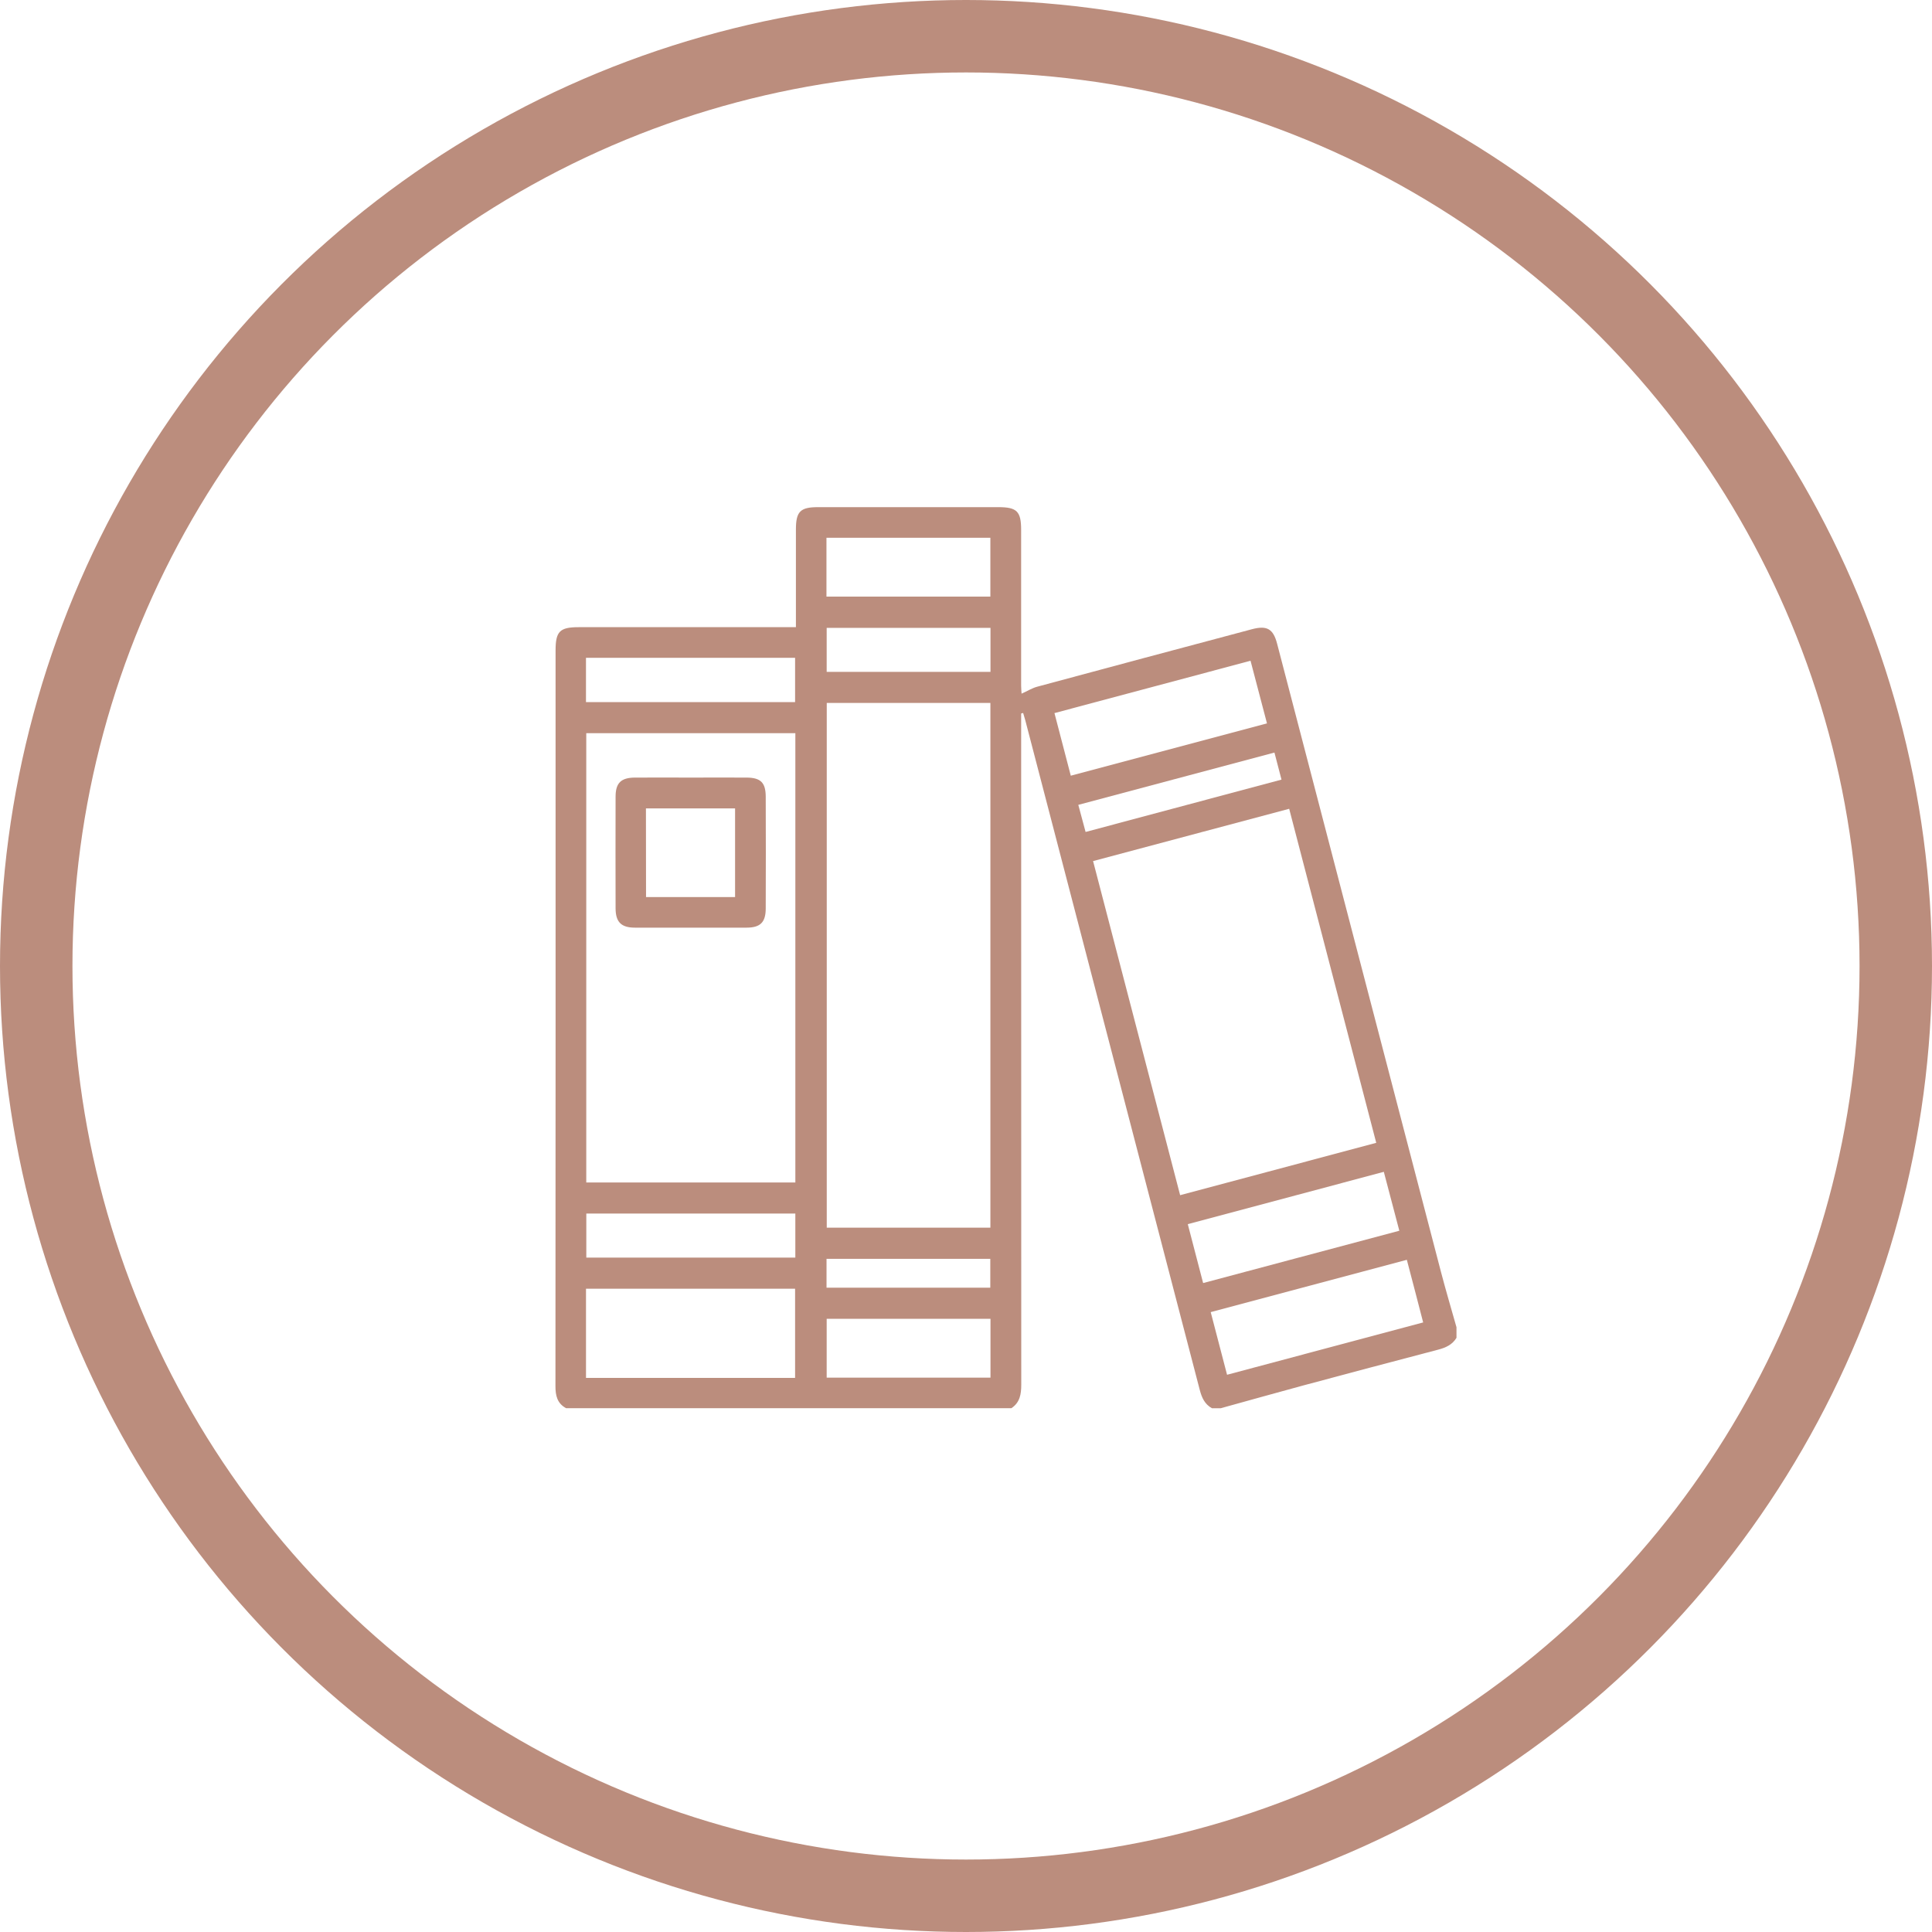
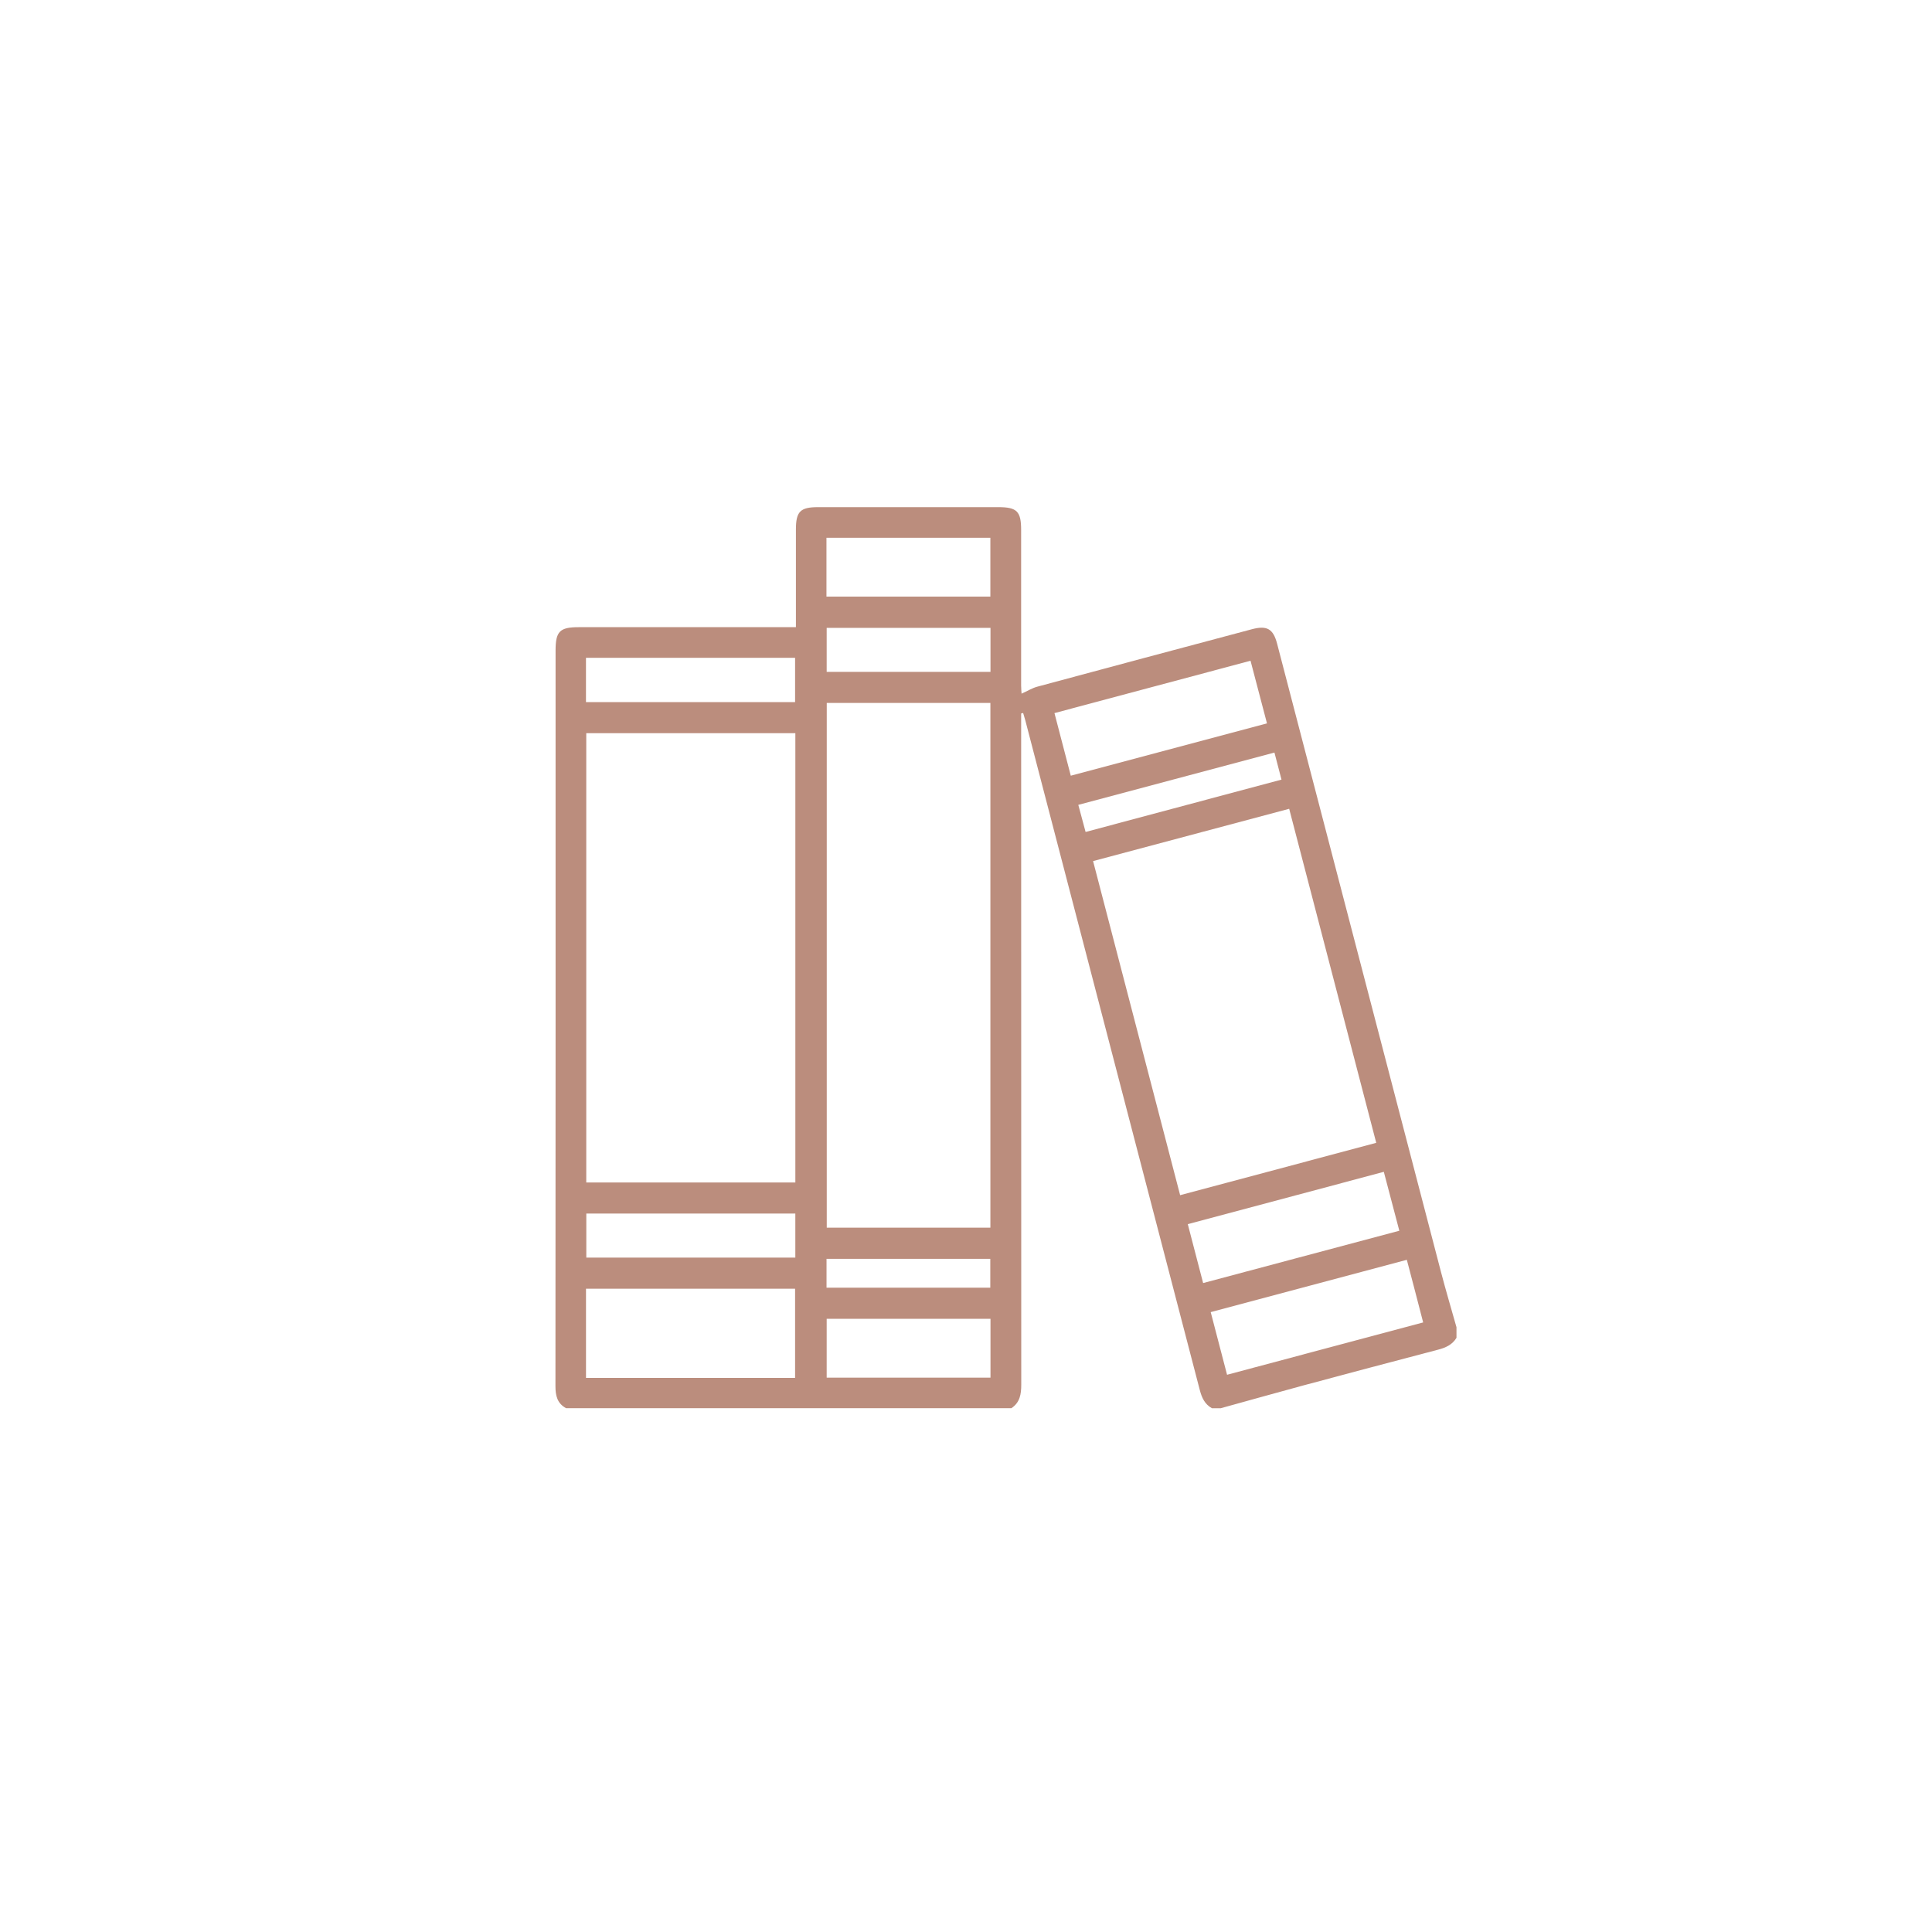
<svg xmlns="http://www.w3.org/2000/svg" width="80" height="80" viewBox="0 0 80 80" fill="none">
-   <circle cx="40" cy="40" r="38.5" stroke="#BB8D7D" stroke-width="3" />
  <path d="M50.548 58.312H50.184C49.886 58.147 49.764 57.876 49.681 57.559C47.275 48.315 44.867 39.071 42.456 29.828C42.429 29.726 42.396 29.624 42.366 29.523L42.284 29.544V30.011C42.284 39.12 42.285 48.227 42.288 57.335C42.288 57.732 42.232 58.077 41.878 58.311H23.442C23.072 58.112 22.999 57.788 23 57.393C23.006 47.241 23.008 37.089 23.005 26.938C23.005 26.144 23.178 25.97 23.963 25.97H32.957V25.536C32.957 24.334 32.957 23.132 32.957 21.93C32.957 21.181 33.136 21 33.873 21H41.34C42.108 21 42.283 21.174 42.283 21.943C42.283 24.093 42.283 26.242 42.283 28.392C42.283 28.513 42.296 28.634 42.301 28.723C42.546 28.613 42.742 28.489 42.956 28.433C45.915 27.635 48.877 26.842 51.842 26.054C52.465 25.889 52.722 26.04 52.883 26.656C55.144 35.324 57.405 43.992 59.666 52.661C59.867 53.43 60.094 54.193 60.31 54.958V55.396C60.137 55.683 59.864 55.805 59.549 55.887C57.688 56.375 55.828 56.868 53.971 57.367C52.829 57.676 51.69 57.997 50.548 58.312ZM34.234 29.107V50.835H41.01V29.107H34.234ZM32.934 30.36H24.276V48.964H32.934V30.36ZM45.262 35.655C46.469 40.287 47.664 44.877 48.867 49.49L56.987 47.322C55.778 42.683 54.582 38.094 53.382 33.49L45.262 35.655ZM24.265 57.056H32.923V53.364H24.265V57.056ZM51.782 27.36L43.663 29.528C43.892 30.406 44.111 31.241 44.339 32.12L52.463 29.954C52.233 29.076 52.012 28.236 51.782 27.36ZM58.254 52.166L50.133 54.332L50.81 56.926L58.93 54.759C58.704 53.887 58.488 53.048 58.254 52.166ZM57.301 48.523L49.184 50.69C49.401 51.522 49.607 52.313 49.819 53.128L57.943 50.962L57.301 48.523ZM34.222 24.704H41.009V22.267H34.222V24.704ZM41.014 54.609H34.231V57.045H41.014V54.609ZM24.264 29.073H32.923V27.238H24.264V29.073ZM32.933 50.251H24.278V52.075H32.933V50.251ZM41.014 25.998H34.231V27.821H41.014V25.998ZM44.951 34.45L53.064 32.282L52.772 31.162L44.65 33.327C44.755 33.718 44.849 34.065 44.951 34.446V34.45ZM34.225 53.32H41.006V52.125H34.225V53.32Z" fill="#BB8D7D" />
-   <path d="M28.62 32.198C29.385 32.198 30.15 32.194 30.915 32.198C31.498 32.202 31.705 32.405 31.707 32.989C31.713 34.532 31.713 36.073 31.707 37.615C31.707 38.192 31.483 38.411 30.914 38.412C29.373 38.415 27.831 38.415 26.29 38.412C25.723 38.412 25.492 38.179 25.49 37.614C25.486 36.073 25.486 34.531 25.49 32.989C25.49 32.421 25.714 32.202 26.29 32.198C27.067 32.194 27.844 32.198 28.62 32.198ZM26.751 37.146H30.438V33.475H26.747L26.751 37.146Z" fill="#BB8D7D" />
</svg>